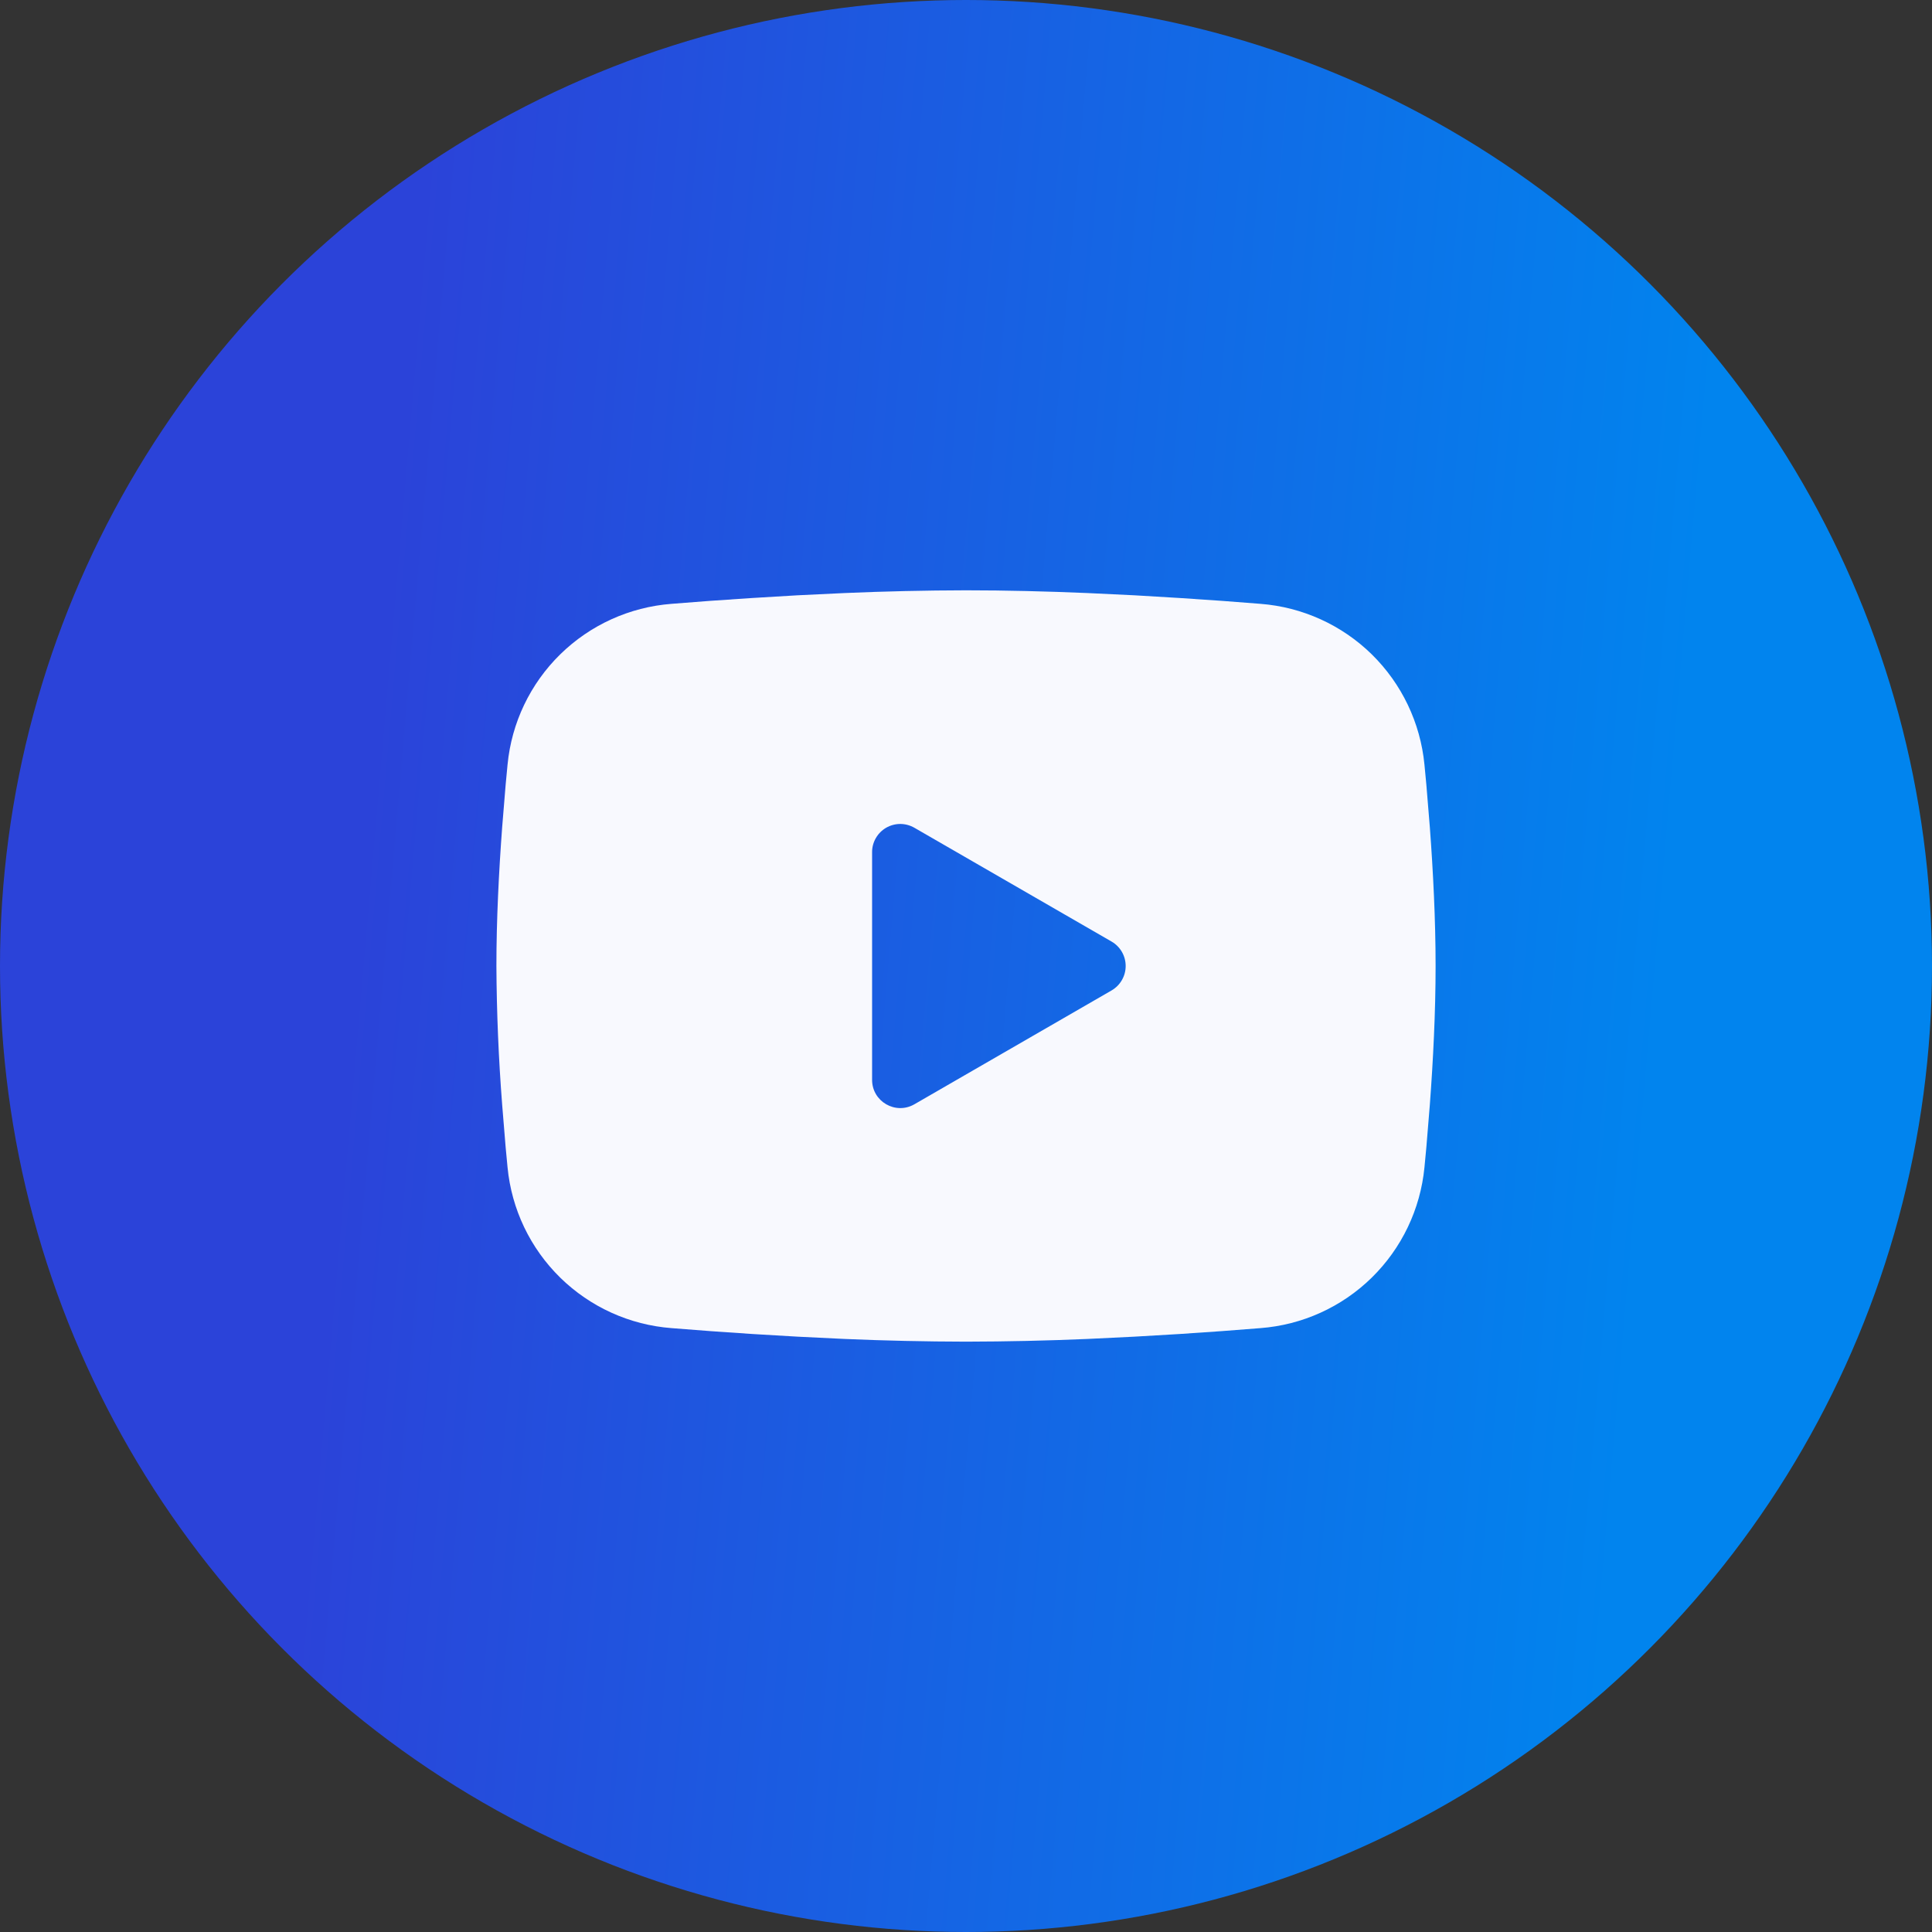
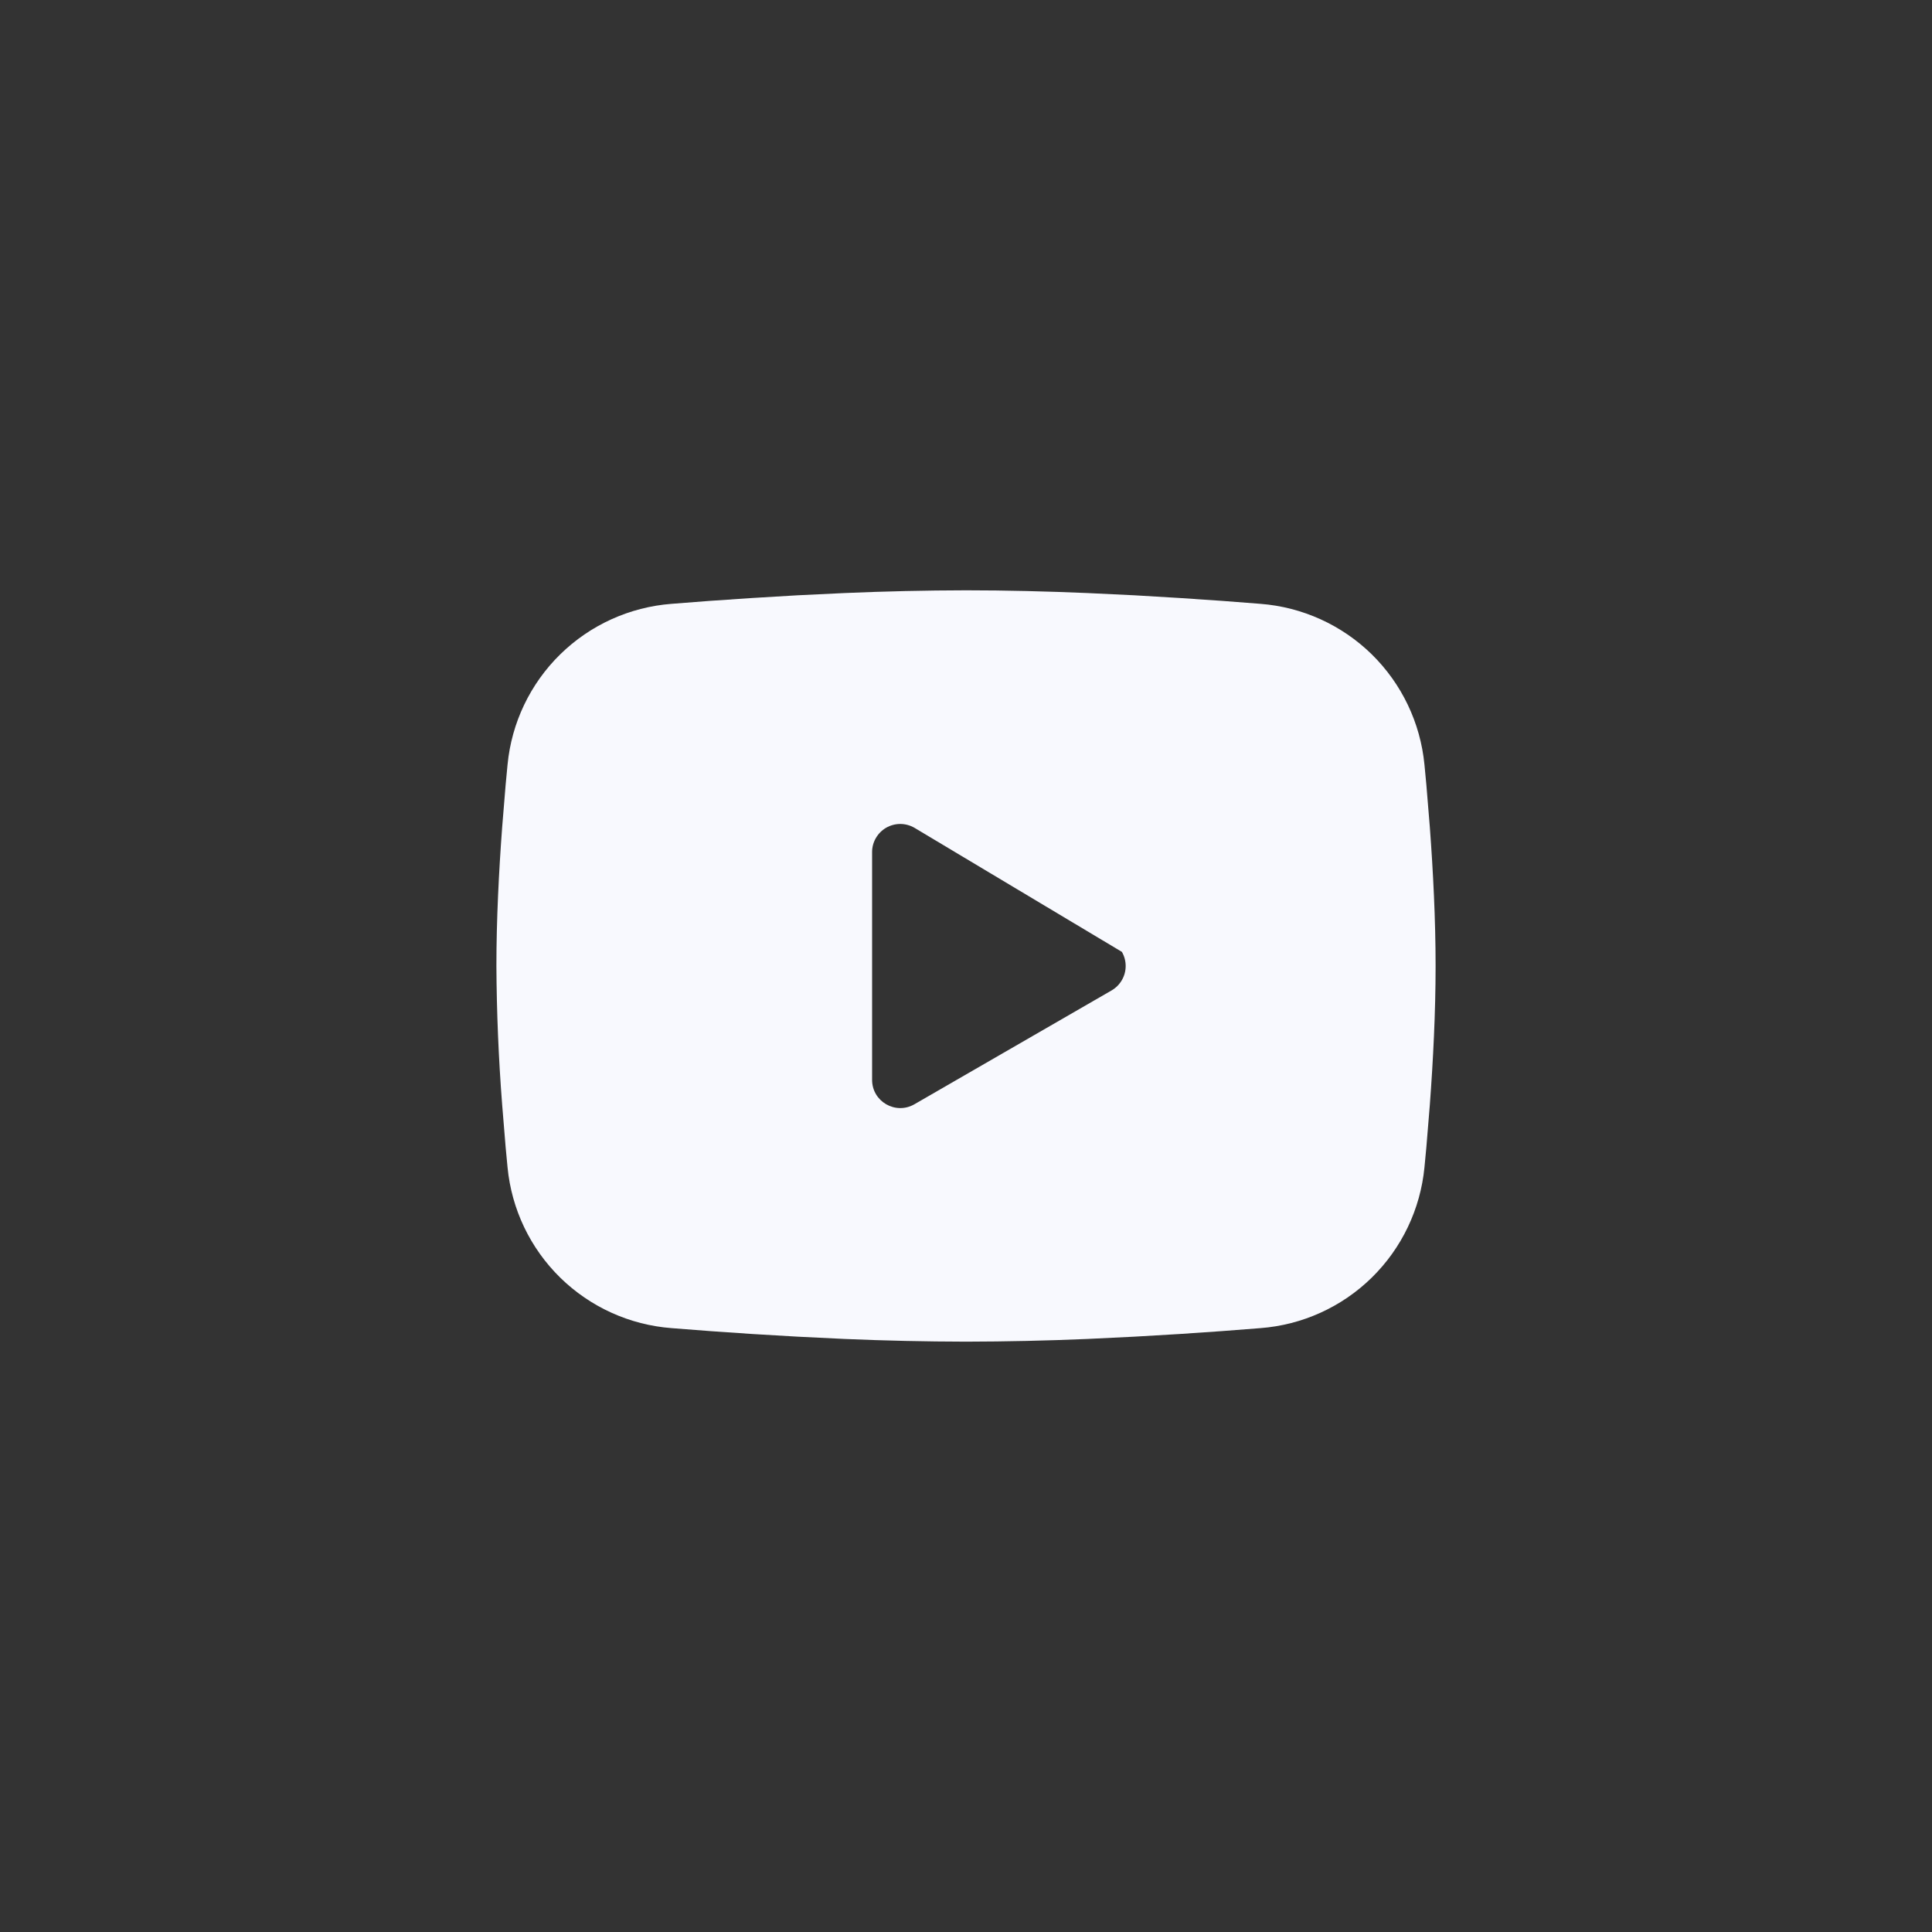
<svg xmlns="http://www.w3.org/2000/svg" width="48" height="48" viewBox="0 0 48 48" fill="none">
  <rect x="0" y="0" width="48" height="48" fill="#333333" stroke="none" />
-   <circle cx="24" cy="24" r="24" fill="url(#paint0_linear_329_51)" />
-   <path fill-rule="evenodd" clip-rule="evenodd" d="M24 14.666C24.997 14.666 26.021 14.692 27.012 14.734L28.184 14.79L29.305 14.857L30.355 14.928L31.314 15.002C32.355 15.082 33.334 15.526 34.08 16.256C34.825 16.987 35.289 17.957 35.39 18.996L35.437 19.492L35.524 20.553C35.606 21.654 35.667 22.853 35.667 24C35.667 25.147 35.606 26.346 35.524 27.446L35.437 28.508L35.39 29.004C35.289 30.043 34.825 31.013 34.079 31.744C33.334 32.474 32.354 32.918 31.313 32.997L30.356 33.071L29.306 33.143L28.184 33.209L27.012 33.266C26.009 33.309 25.004 33.331 24 33.333C22.995 33.331 21.991 33.309 20.988 33.266L19.816 33.209L18.695 33.143L17.645 33.071L16.686 32.997C15.645 32.918 14.666 32.474 13.92 31.744C13.174 31.013 12.71 30.043 12.61 29.004L12.563 28.508L12.476 27.446C12.387 26.299 12.339 25.15 12.333 24C12.333 22.853 12.394 21.654 12.476 20.553L12.563 19.492L12.61 18.996C12.71 17.957 13.174 16.987 13.919 16.257C14.665 15.526 15.644 15.082 16.685 15.002L17.643 14.928L18.693 14.857L19.815 14.79L20.986 14.734C21.99 14.691 22.995 14.668 24 14.666ZM21.667 21.171V26.829C21.667 27.368 22.25 27.704 22.717 27.436L27.617 24.607C27.723 24.545 27.812 24.457 27.873 24.35C27.935 24.244 27.967 24.123 27.967 24C27.967 23.877 27.935 23.756 27.873 23.649C27.812 23.543 27.723 23.454 27.617 23.393L22.717 20.565C22.61 20.504 22.489 20.471 22.366 20.471C22.244 20.471 22.123 20.504 22.016 20.565C21.91 20.627 21.822 20.715 21.76 20.822C21.699 20.928 21.666 21.049 21.667 21.172V21.171Z" fill="#F8F9FE" />
+   <path fill-rule="evenodd" clip-rule="evenodd" d="M24 14.666C24.997 14.666 26.021 14.692 27.012 14.734L28.184 14.79L29.305 14.857L30.355 14.928L31.314 15.002C32.355 15.082 33.334 15.526 34.08 16.256C34.825 16.987 35.289 17.957 35.39 18.996L35.437 19.492L35.524 20.553C35.606 21.654 35.667 22.853 35.667 24C35.667 25.147 35.606 26.346 35.524 27.446L35.437 28.508L35.39 29.004C35.289 30.043 34.825 31.013 34.079 31.744C33.334 32.474 32.354 32.918 31.313 32.997L30.356 33.071L29.306 33.143L28.184 33.209L27.012 33.266C26.009 33.309 25.004 33.331 24 33.333C22.995 33.331 21.991 33.309 20.988 33.266L19.816 33.209L18.695 33.143L17.645 33.071L16.686 32.997C15.645 32.918 14.666 32.474 13.92 31.744C13.174 31.013 12.71 30.043 12.61 29.004L12.563 28.508L12.476 27.446C12.387 26.299 12.339 25.15 12.333 24C12.333 22.853 12.394 21.654 12.476 20.553L12.563 19.492L12.61 18.996C12.71 17.957 13.174 16.987 13.919 16.257C14.665 15.526 15.644 15.082 16.685 15.002L17.643 14.928L18.693 14.857L19.815 14.79L20.986 14.734C21.99 14.691 22.995 14.668 24 14.666ZM21.667 21.171V26.829C21.667 27.368 22.25 27.704 22.717 27.436L27.617 24.607C27.723 24.545 27.812 24.457 27.873 24.35C27.935 24.244 27.967 24.123 27.967 24C27.967 23.877 27.935 23.756 27.873 23.649L22.717 20.565C22.61 20.504 22.489 20.471 22.366 20.471C22.244 20.471 22.123 20.504 22.016 20.565C21.91 20.627 21.822 20.715 21.76 20.822C21.699 20.928 21.666 21.049 21.667 21.172V21.171Z" fill="#F8F9FE" />
  <defs>
    <linearGradient id="paint0_linear_329_51" x1="10.863" y1="-1.06278e-06" x2="43.194" y2="2.797" gradientUnits="userSpaceOnUse">
      <stop stop-color="#2B43D9" />
      <stop offset="1" stop-color="#0184EE" />
    </linearGradient>
  </defs>
</svg>